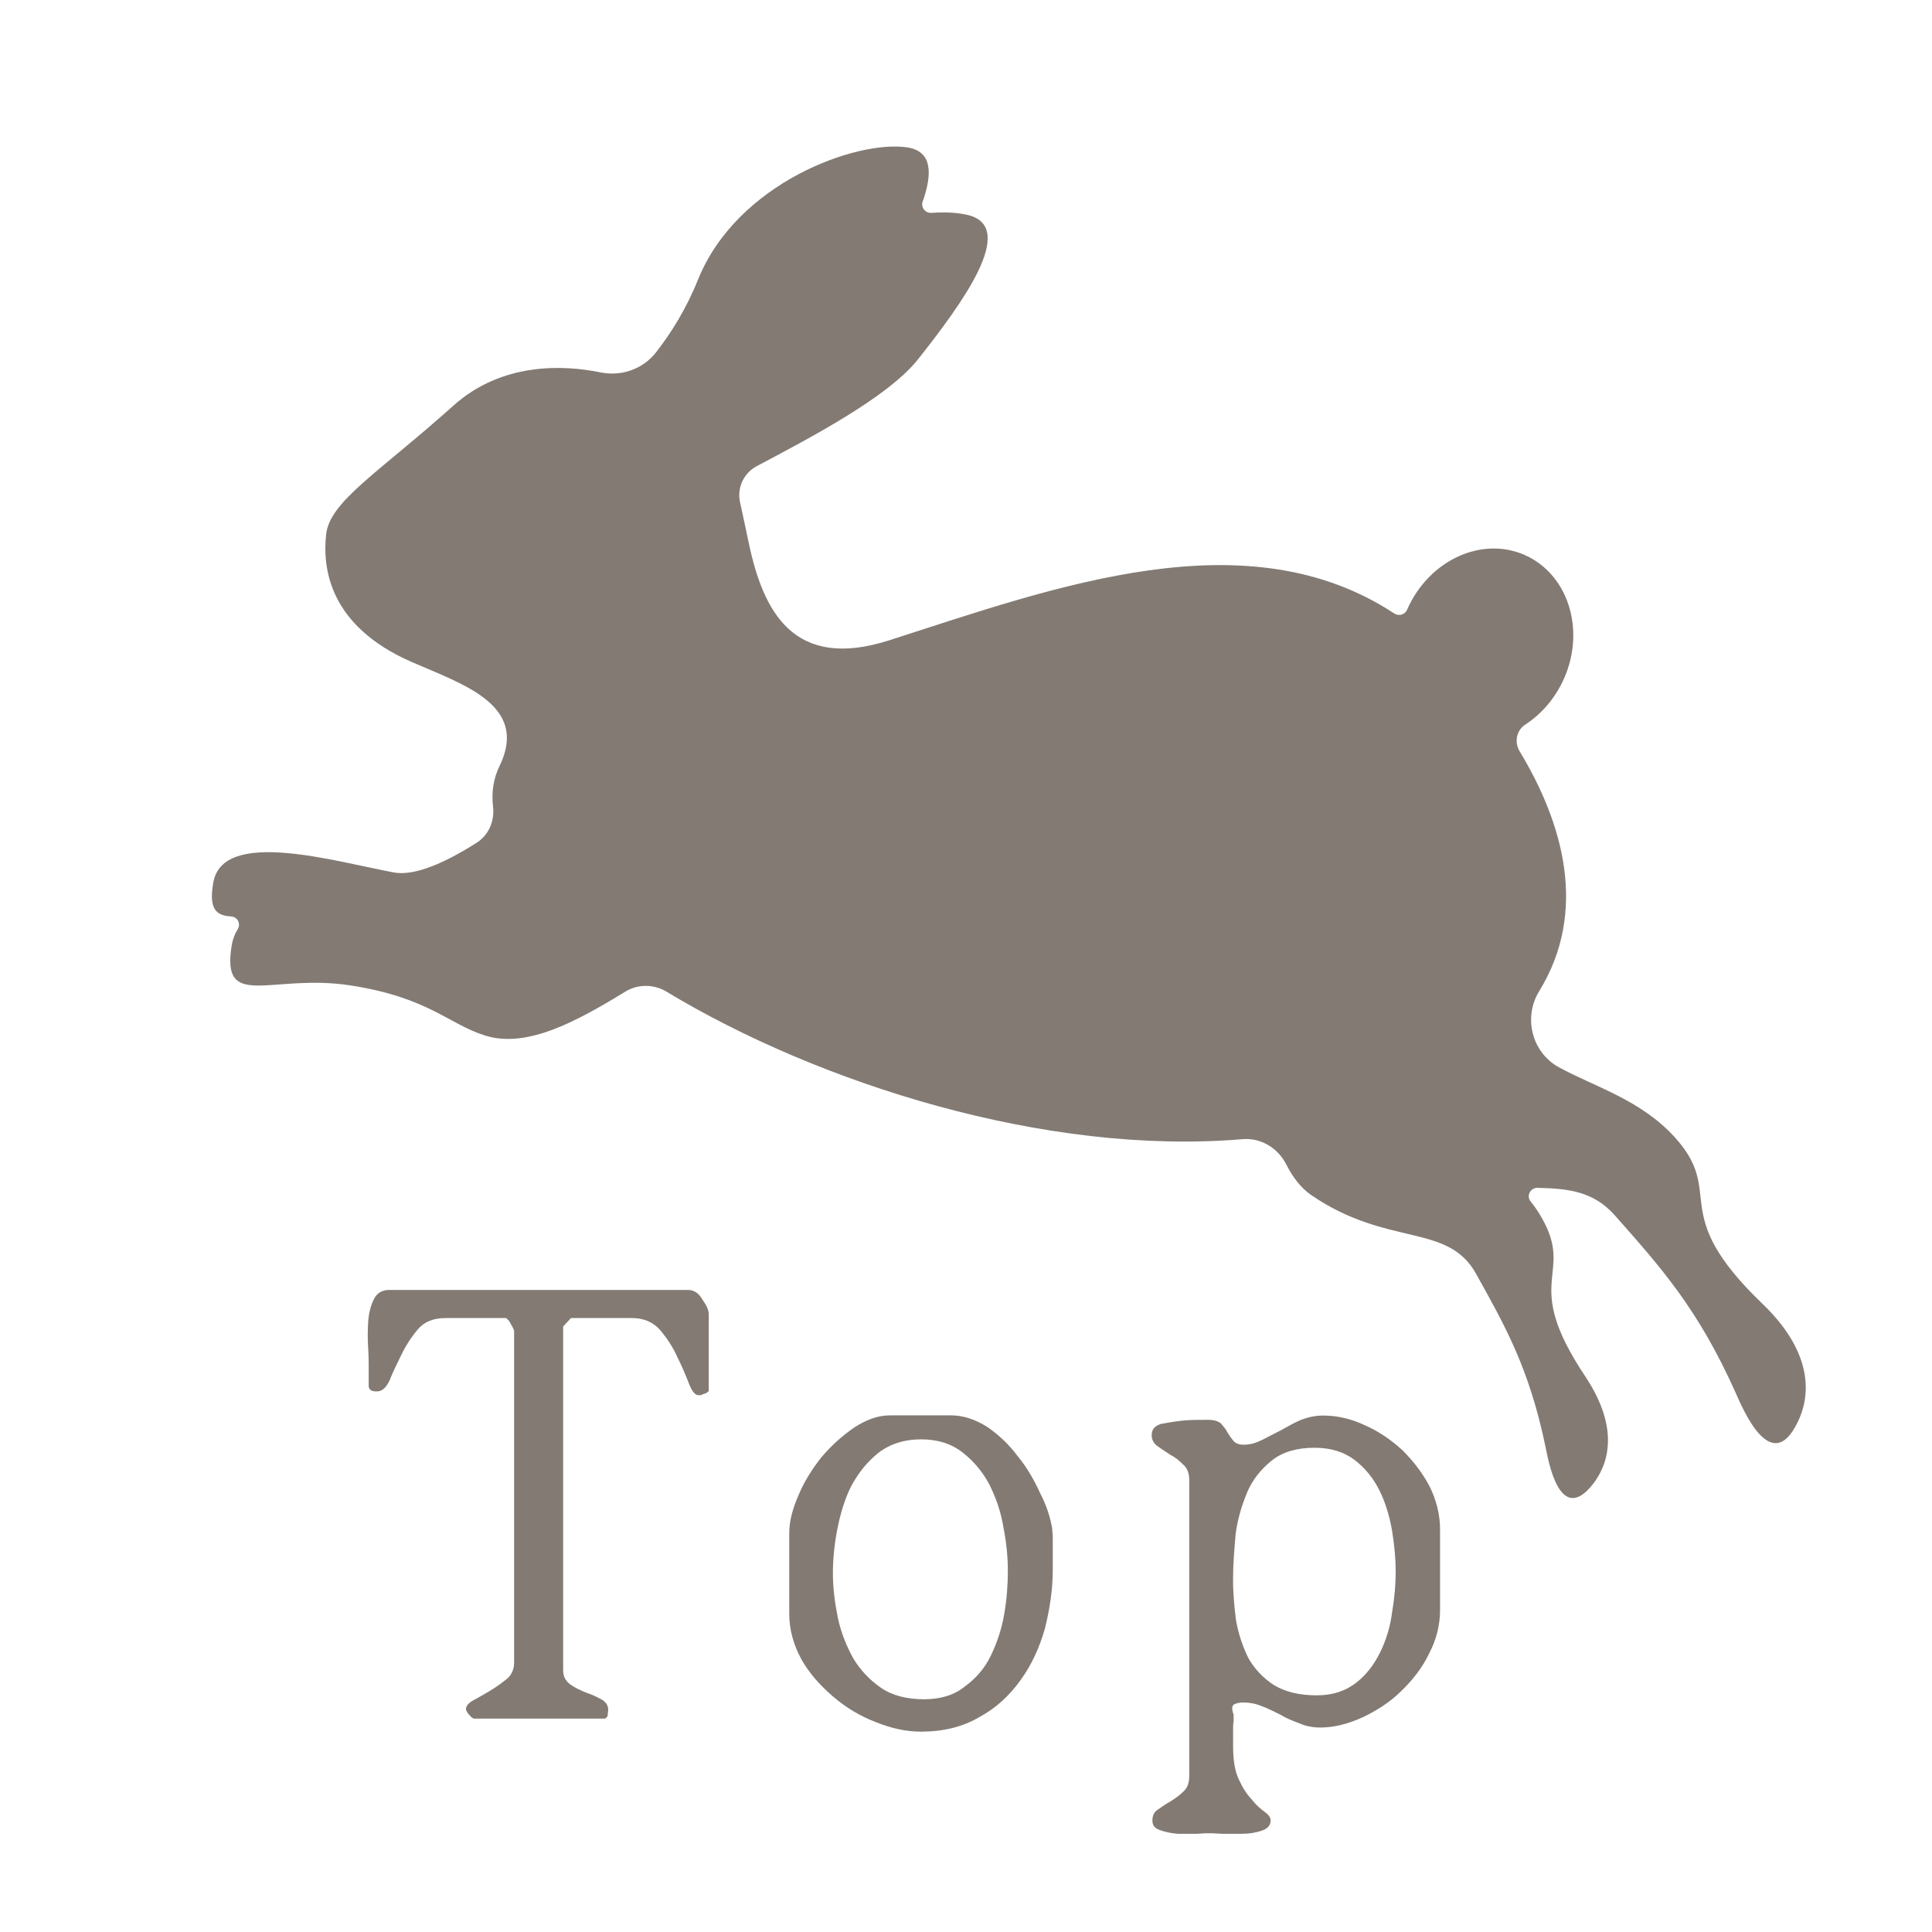
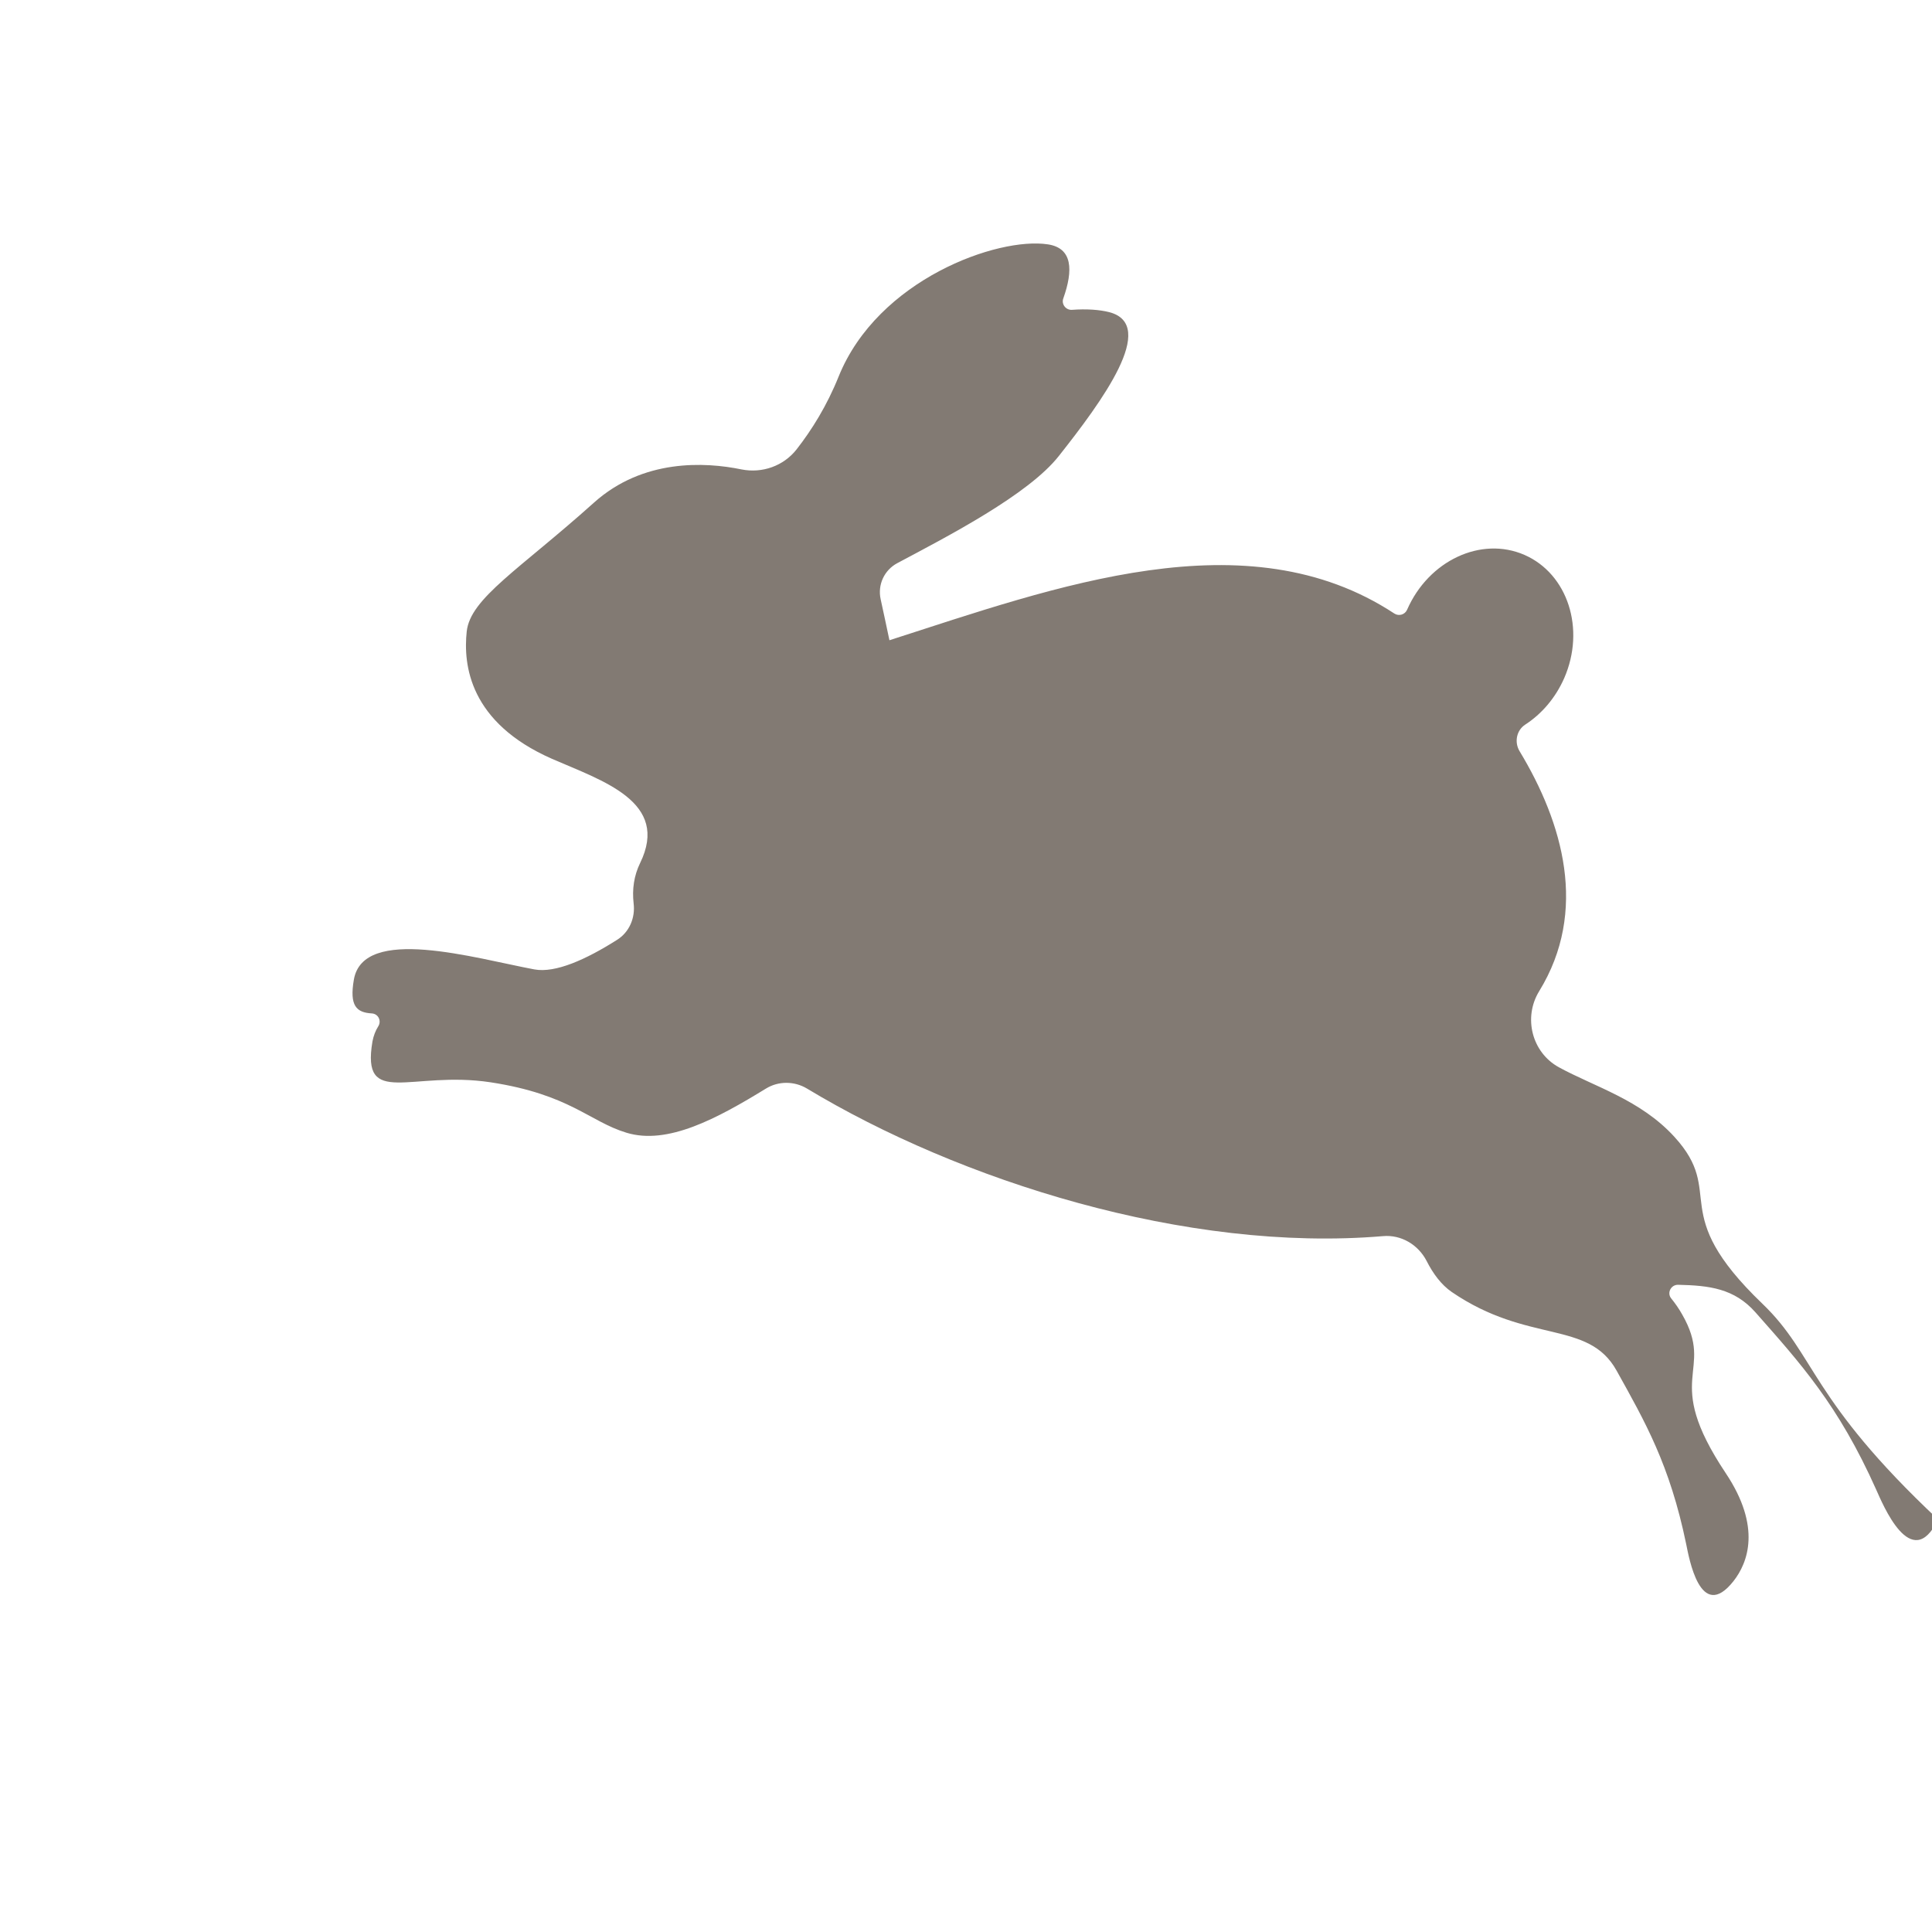
<svg xmlns="http://www.w3.org/2000/svg" version="1.1" id="レイヤー_1" x="0px" y="0px" width="1080px" height="1080px" viewBox="0 0 1080 1080" enable-background="new 0 0 1080 1080" xml:space="preserve">
  <g>
-     <path fill="#827A73" d="M309.3,1607.3c-66.1-24.4-40.1-45.3-77.5-62c-24.2-10.8-49.1-7.3-70.3-9.3c-16.2-1.5-27.7-16.4-25.4-32.5   c6.9-49.1-24-86.2-59.7-111.5c-4.6-3.2-6-9.5-2.9-14.1c5.6-8.5,9-19,9-30.5c0-28.2-20.2-51-45-51s-45,22.9-45,51l0,0   c0,2.8-2.5,5-5.3,4.6c-91.7-15.8-168.8,58.1-237.7,118.9c-39.8,35.1-67,12.3-88.1-17.2c-4.8-6.7-9-12.6-12.8-17.9   c-4.5-6.3-4.4-14.8,0.4-20.9c18.8-23.7,48.8-60.5,55.4-85.5c9.3-35.4,20.5-83.9-5.8-79.9c-5.3,0.8-11.6,3.1-18.5,6.7   c-2.9,1.5-6.3-0.5-6.6-3.7c-1.1-15.7-6-26.2-18.8-22.8c-25.7,6.8-74.6,52.6-73.1,107.6c0.4,16.6-1.7,31.4-5,43.9   c-2.8,10.7-11.5,18.9-22.3,21.2c-19.2,4.1-49.7,15.5-64.2,47c-22,47.9-39.5,71.9-34.2,88.8c5.3,16.8,20.4,43.3,67.9,43.4   c29.1,0.1,65.9-4.1,64.3,31.8c-0.3,7.4,1.6,14.3,5.4,20.8c3.9,6.6,3.9,14.7-0.4,21.1c-10.8,15.9-22.6,29-33.6,31.5   c-30.9,7.1-91.9,14.5-84.8,42.9c3.3,13.4,8.1,15.2,15.6,12.4c3.2-1.2,6.4,1.5,5.8,4.9c-0.4,2.6-0.3,5.4,0.4,8.4   c8.6,34.7,24.7,5.7,65.5-5.1c40.8-10.8,55.8-1.8,76.1-4.2c22.4-2.6,40.6-25.8,58-50.5c4.5-6.3,12.1-9.6,19.8-8.6   c92.7,12.3,217.3-0.5,308.6-49.8c8.5-4.6,18.8-3.3,26.3,2.8c5.8,4.7,12.1,8.4,18.5,9.6c47.9,9.2,71.5-15.4,96,3.4   c24.4,18.7,45.3,34.1,69.9,69c4,5.7,23.3,35.2,30.5,8c3.2-11.9,2.2-32.1-26.4-50.4c-51.7-33.2-25.7-46.1-54.4-67.4   c-2.8-2.1-5.7-3.8-8.6-5.4c-3.3-1.8-2.9-6.6,0.5-8c15.2-6.2,27.8-10.1,43.2-2.9c32,14.9,59.1,27,95.3,60   c5.9,5.4,34.7,33.6,36.1,1.4C351.9,1643.2,345.8,1620.8,309.3,1607.3z" />
-   </g>
+     </g>
  <g>
    <g>
-       <path fill="#827A73" d="M985.2,728.8c-54.1-51.9-19.9-61.2-49.2-93.3c-19-20.8-44.7-28-64.6-38.9c-15.1-8.3-20-27.8-11-42.5    c27.6-44.9,13.2-94.2-10.9-134.1c-3.1-5.1-1.8-11.8,3.2-15c9.1-5.9,16.8-14.8,21.7-25.9c12-27.5,2-58.3-22.2-68.9    c-24.3-10.6-53.6,3.2-65.6,30.6l0,0c-1.2,2.8-4.6,3.8-7.1,2.2c-82.7-54.4-189.3-15-282.3,14.9c-53.8,17.3-70.6-16.4-78.6-54.2    c-1.8-8.5-3.4-16.1-4.9-22.9c-1.8-8.1,2-16.3,9.3-20.2c28.4-15.1,73.3-38.3,90.3-59.9c24.1-30.5,55.6-73.2,28.2-80.4    c-5.5-1.4-12.7-1.9-20.9-1.3c-3.4,0.2-6-3.2-4.8-6.4c5.6-15.8,5.2-28.1-8.6-30.2c-28-4.3-95.1,19.6-117,73.9    c-6.6,16.4-15,29.8-23.5,40.7c-7.3,9.3-19.2,13.5-30.8,11.2c-20.4-4.2-55.1-6-82.5,18.6c-41.7,37.4-69.1,53.4-71.1,72    c-2,18.7,1.5,50.9,47.7,71.2c28.4,12.4,66,24,49.2,58.3c-3.4,7-4.5,14.6-3.6,22.5c1,8.1-2.4,16.1-9.3,20.4    c-17.2,10.9-34.4,18.7-46.2,16.5c-33.2-6.2-95.7-24.9-100.9,5.8c-2.5,14.5,1.4,18.3,10,18.8c3.7,0.2,5.6,4.2,3.6,7.3    c-1.5,2.4-2.6,5.2-3.2,8.4c-6.3,37.4,21.6,16.1,66,22.8c44.4,6.8,55.2,21.9,76,28.2c23,7,50.6-7.9,78-24.7c7-4.3,15.9-4.2,22.9,0    c85.2,51.4,212.1,91.8,322,82.5c10.2-0.9,19.7,4.8,24.4,13.9c3.6,7.1,8.2,13.3,14,17.3c42.8,29.3,76.3,15.4,92.2,44    c15.9,28.6,29.7,52.5,38.9,97c1.5,7.2,7.8,44.2,26.4,20.7c8.1-10.3,15.8-30.3-4.3-60.4c-36.3-54.4-5.5-55.9-24.4-88.8    c-1.8-3.2-3.9-6.2-6.1-8.9c-2.5-3.1-0.1-7.7,3.9-7.6c17.4,0.4,31.4,2,43.3,15.5c24.8,28.1,46.2,51.5,67.4,99    c3.5,7.7,19.6,47.5,34.6,16.7C1011.5,781.9,1015.1,757.5,985.2,728.8z" />
+       <path fill="#827A73" d="M985.2,728.8c-54.1-51.9-19.9-61.2-49.2-93.3c-19-20.8-44.7-28-64.6-38.9c-15.1-8.3-20-27.8-11-42.5    c27.6-44.9,13.2-94.2-10.9-134.1c-3.1-5.1-1.8-11.8,3.2-15c9.1-5.9,16.8-14.8,21.7-25.9c12-27.5,2-58.3-22.2-68.9    c-24.3-10.6-53.6,3.2-65.6,30.6l0,0c-1.2,2.8-4.6,3.8-7.1,2.2c-82.7-54.4-189.3-15-282.3,14.9c-1.8-8.5-3.4-16.1-4.9-22.9c-1.8-8.1,2-16.3,9.3-20.2c28.4-15.1,73.3-38.3,90.3-59.9c24.1-30.5,55.6-73.2,28.2-80.4    c-5.5-1.4-12.7-1.9-20.9-1.3c-3.4,0.2-6-3.2-4.8-6.4c5.6-15.8,5.2-28.1-8.6-30.2c-28-4.3-95.1,19.6-117,73.9    c-6.6,16.4-15,29.8-23.5,40.7c-7.3,9.3-19.2,13.5-30.8,11.2c-20.4-4.2-55.1-6-82.5,18.6c-41.7,37.4-69.1,53.4-71.1,72    c-2,18.7,1.5,50.9,47.7,71.2c28.4,12.4,66,24,49.2,58.3c-3.4,7-4.5,14.6-3.6,22.5c1,8.1-2.4,16.1-9.3,20.4    c-17.2,10.9-34.4,18.7-46.2,16.5c-33.2-6.2-95.7-24.9-100.9,5.8c-2.5,14.5,1.4,18.3,10,18.8c3.7,0.2,5.6,4.2,3.6,7.3    c-1.5,2.4-2.6,5.2-3.2,8.4c-6.3,37.4,21.6,16.1,66,22.8c44.4,6.8,55.2,21.9,76,28.2c23,7,50.6-7.9,78-24.7c7-4.3,15.9-4.2,22.9,0    c85.2,51.4,212.1,91.8,322,82.5c10.2-0.9,19.7,4.8,24.4,13.9c3.6,7.1,8.2,13.3,14,17.3c42.8,29.3,76.3,15.4,92.2,44    c15.9,28.6,29.7,52.5,38.9,97c1.5,7.2,7.8,44.2,26.4,20.7c8.1-10.3,15.8-30.3-4.3-60.4c-36.3-54.4-5.5-55.9-24.4-88.8    c-1.8-3.2-3.9-6.2-6.1-8.9c-2.5-3.1-0.1-7.7,3.9-7.6c17.4,0.4,31.4,2,43.3,15.5c24.8,28.1,46.2,51.5,67.4,99    c3.5,7.7,19.6,47.5,34.6,16.7C1011.5,781.9,1015.1,757.5,985.2,728.8z" />
    </g>
    <g>
-       <path fill="#827A73" d="M263.7,951c3.1-1.7,6.1-3.4,9.5-5.4c3.4-2,6.4-4.1,9.8-6.8c3.1-2.4,4.4-5.8,4.4-9.5V744c0-0.3-0.3-1-1-2.4    c-0.7-1-1-2-1.4-2.4c0-0.3-0.3-0.7-1-1.4c-0.7-0.7-1-1-1-1h-33.9c-6.8,0-11.9,2-15.6,6.4c-3.7,4.4-6.8,9.2-9.2,14.3    c-2.4,5.1-4.8,9.5-6.4,13.9c-2,4.4-4.4,6.4-7.1,6.4c-1,0-1.7,0-2.7-0.3c-1-0.3-1.7-1-2-2.4c0-0.7,0-2.4,0-5.4s0-4.8,0-5.8    c0-2,0-5.8-0.3-10.5c-0.3-4.8-0.3-9.5,0-14.3c0.3-4.8,1.4-9.2,3.1-12.6c1.7-3.7,4.8-5.4,8.5-5.4h167.3c3.1,0,5.8,1.7,7.8,5.1    c2.4,3.4,3.7,6.1,3.7,8.5v42.8c0,0.3-0.7,0.7-1.7,1.4c-1.4,0.3-2,0.7-2.7,1c-0.3,0-0.7,0-1.4,0c-2,0-3.7-2.4-5.4-6.8    c-1.7-4.4-3.7-9.2-6.4-14.6c-2.4-5.4-5.8-10.5-9.5-14.9s-9.2-6.8-15.6-6.8h-34.3l-4.4,4.7v192.1c0,3.7,1.4,6.1,4.1,8.1    c2.4,1.7,5.4,3.1,8.5,4.4c3.1,1,6.1,2.4,8.5,3.7c2.7,1.4,4.1,3.4,4.1,6.1c0,0.7-0.3,1.7-0.3,3.1c-0.3,1-1,1.7-2,1.7h-72.6    c-0.3,0-1.4-0.3-2.4-1.7c-1-1-1.7-2-2-2.7C260,954.8,261,952.7,263.7,951z" />
-       <path fill="#827A73" d="M588.5,859.1c0,2.4,0,4.7,0,6.8c0,2.4,0,4.8,0,6.8c0,2.4,0,3.7,0,4.8c0,11.2-1.7,22.1-4.4,32.9    c-3.1,10.9-7.5,20.4-13.6,28.8c-6.1,8.5-13.6,15.6-23.1,20.7c-9.2,5.4-20,8.1-32.6,8.1c-8.5,0-17-2-25.4-5.4    c-8.8-3.4-16.6-8.1-23.8-14.3c-7.1-6.1-13.2-12.9-17.6-20.7c-4.4-8.1-6.8-16.6-6.8-25.4V857c0-6.4,1.7-13.2,5.1-21    c3.1-7.5,7.5-14.6,12.9-21.4c5.4-6.4,11.5-11.9,18.3-16.6c6.8-4.4,13.2-6.8,20-6.8h34.3c6.8,0,13.6,2.4,20,6.4    c6.4,4.4,12.2,9.8,17,16.3c5.1,6.1,9.2,13.2,12.6,20.7c3.7,7.1,5.8,13.9,6.8,20C588.1,855.3,588.5,857,588.5,859.1z M468.4,904.5    c1.7,8.1,4.8,15.6,8.5,22.4c4.1,6.8,9.2,12.2,15.6,16.6c6.4,4.4,14.6,6.4,24.1,6.4c9.2,0,17-2.4,22.7-7.1    c6.1-4.4,11.2-10.2,14.6-17.3c3.4-7.1,6.1-14.9,7.5-23.4c1.4-8.1,2-16.3,2-23.8c0-7.5-0.7-15.6-2.4-24.1    c-1.4-8.8-4.1-16.6-7.8-24.1c-3.7-7.1-8.8-13.2-14.9-18c-6.4-5.1-14.3-7.5-23.4-7.5c-9.5,0-17.6,2.7-23.8,7.5    c-6.4,5.1-11.2,11.2-15.3,18.7c-3.7,7.5-6.1,15.6-7.8,24.4c-1.7,8.8-2.4,17-2.4,24.4C465.6,887.9,466.7,896.1,468.4,904.5z" />
-       <path fill="#827A73" d="M647.5,1011.4c2-1.4,4.4-3.1,6.8-4.4c2.7-1.7,5.1-3.4,7.1-5.4c2.4-2,3.4-5.1,3.4-8.8V827.5    c0-3.7-1-6.8-3.4-8.8c-2-2-4.4-4.1-7.1-5.4c-2.4-1.7-4.8-3.1-7.1-4.8c-2-1.4-3.4-3.4-3.4-6.1c0-1.4,0.3-2.7,1-3.7    c0.7-1,2-2,4.1-2.7c5.4-1,9.8-1.7,13.6-2c3.7-0.3,8.1-0.3,12.9-0.3c3.1,0,5.4,0.7,7.1,2c1.4,1.7,2.7,3.1,3.7,5.1    c1,1.7,2,3.1,3.4,4.8c1.4,1.4,3.1,2,5.8,2c3.4,0,6.8-1,10.2-2.7c3.4-1.7,7.1-3.7,10.5-5.4c3.7-2,7.1-4.1,11.2-5.8    c3.7-1.4,7.8-2.4,12.2-2.4c7.8,0,15.6,1.7,23.4,5.4c7.8,3.4,14.6,8.1,21,13.9c6.1,6.1,11.2,12.6,15.3,20.4    c3.7,7.5,5.8,15.6,5.8,23.8v45.1c0,8.5-2,16.6-6.1,24.4c-3.7,7.8-9.2,14.9-15.6,21c-6.1,6.1-13.6,10.9-21.4,14.6    c-8.1,3.7-15.9,5.8-23.8,5.8c-4.1,0-8.1-0.7-11.9-2.4c-3.7-1.4-7.1-2.7-10.5-4.8c-3.4-1.7-6.8-3.4-10.5-4.8c-3.4-1.4-6.8-2-10.2-2    c-2,0-3.4,0.3-5.1,1c-1.4,1-1.4,2.7-0.3,5.8c0,0.7,0,2,0,3.7c-0.3,1.4-0.3,3.4-0.3,5.1c0,1.7,0,3.4,0,5.1c0,1.7,0,2.7,0,3.4    c0,8.1,1,14.6,3.4,19.3c2,4.4,4.4,8.1,7.1,10.9c2.4,3.1,4.8,5.1,7.1,6.8c2,1.4,3.4,3.1,3.4,4.8c0,2.7-1.7,4.7-5.1,5.8    c-3.1,1-6.8,1.7-10.5,1.7c-4.1,0-7.8,0-11.5,0c-4.1-0.3-6.4-0.3-7.5-0.3s-3.1,0-6.4,0.3c-3.4,0-7.1,0-10.9,0c-3.7-0.3-7.1-1-9.8-2    c-3.1-1-4.4-2.7-4.4-5.4S645.1,1012.8,647.5,1011.4z M690.9,905.6c1.4,7.8,3.7,14.6,6.8,21c3.4,6.1,8.1,11.2,14.3,15.3    c6.1,3.7,13.9,5.8,24.1,5.8c8.8,0,15.9-2.4,21.7-6.8c5.8-4.4,10.2-10.2,13.6-17c3.4-6.8,5.8-14.6,6.8-22.7c1.4-8.1,2-15.6,2-22.7    c0-7.1-0.7-14.6-2-22.7c-1.4-8.1-3.7-15.9-7.1-22.7c-3.4-6.8-8.1-12.6-13.9-17c-5.8-4.4-13.2-6.8-22.4-6.8c-9.8,0-18,2.4-23.8,7.1    c-6.1,4.8-10.9,10.9-13.9,18c-3.1,7.5-5.4,15.3-6.4,23.4c-0.7,8.5-1.4,16.6-1.4,24.1C689.2,889.6,689.9,897.4,690.9,905.6z" />
-     </g>
+       </g>
  </g>
</svg>